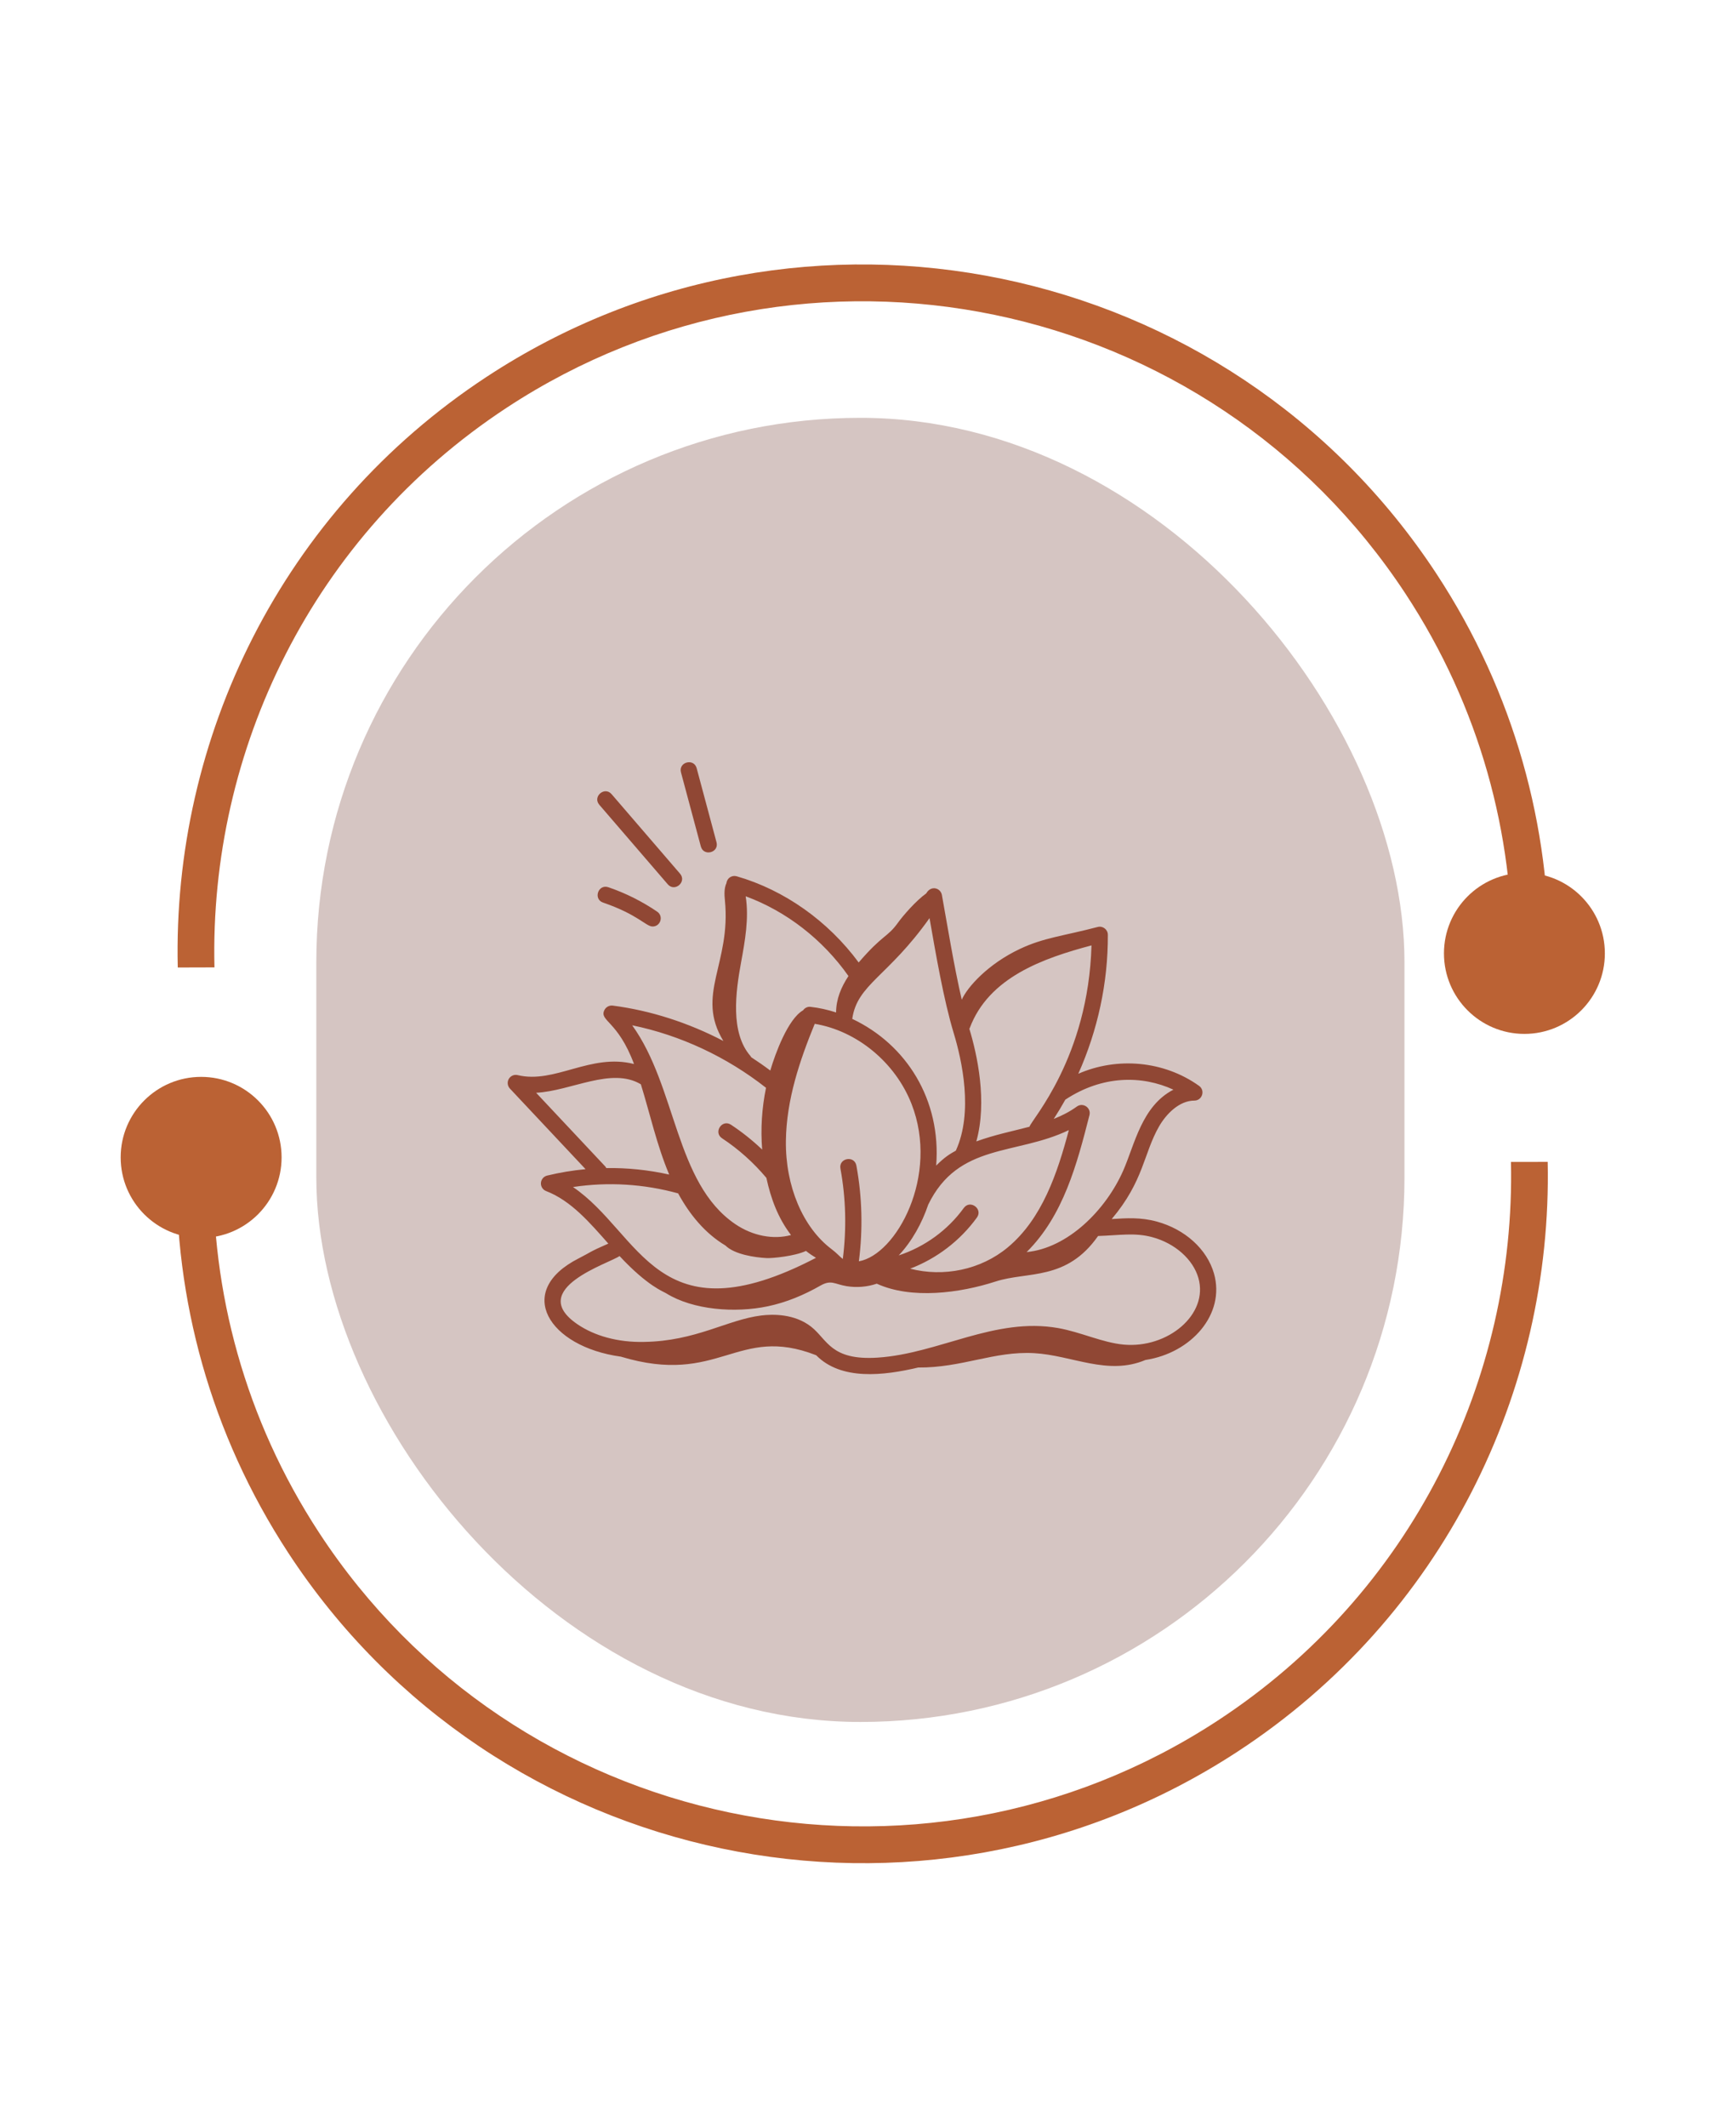
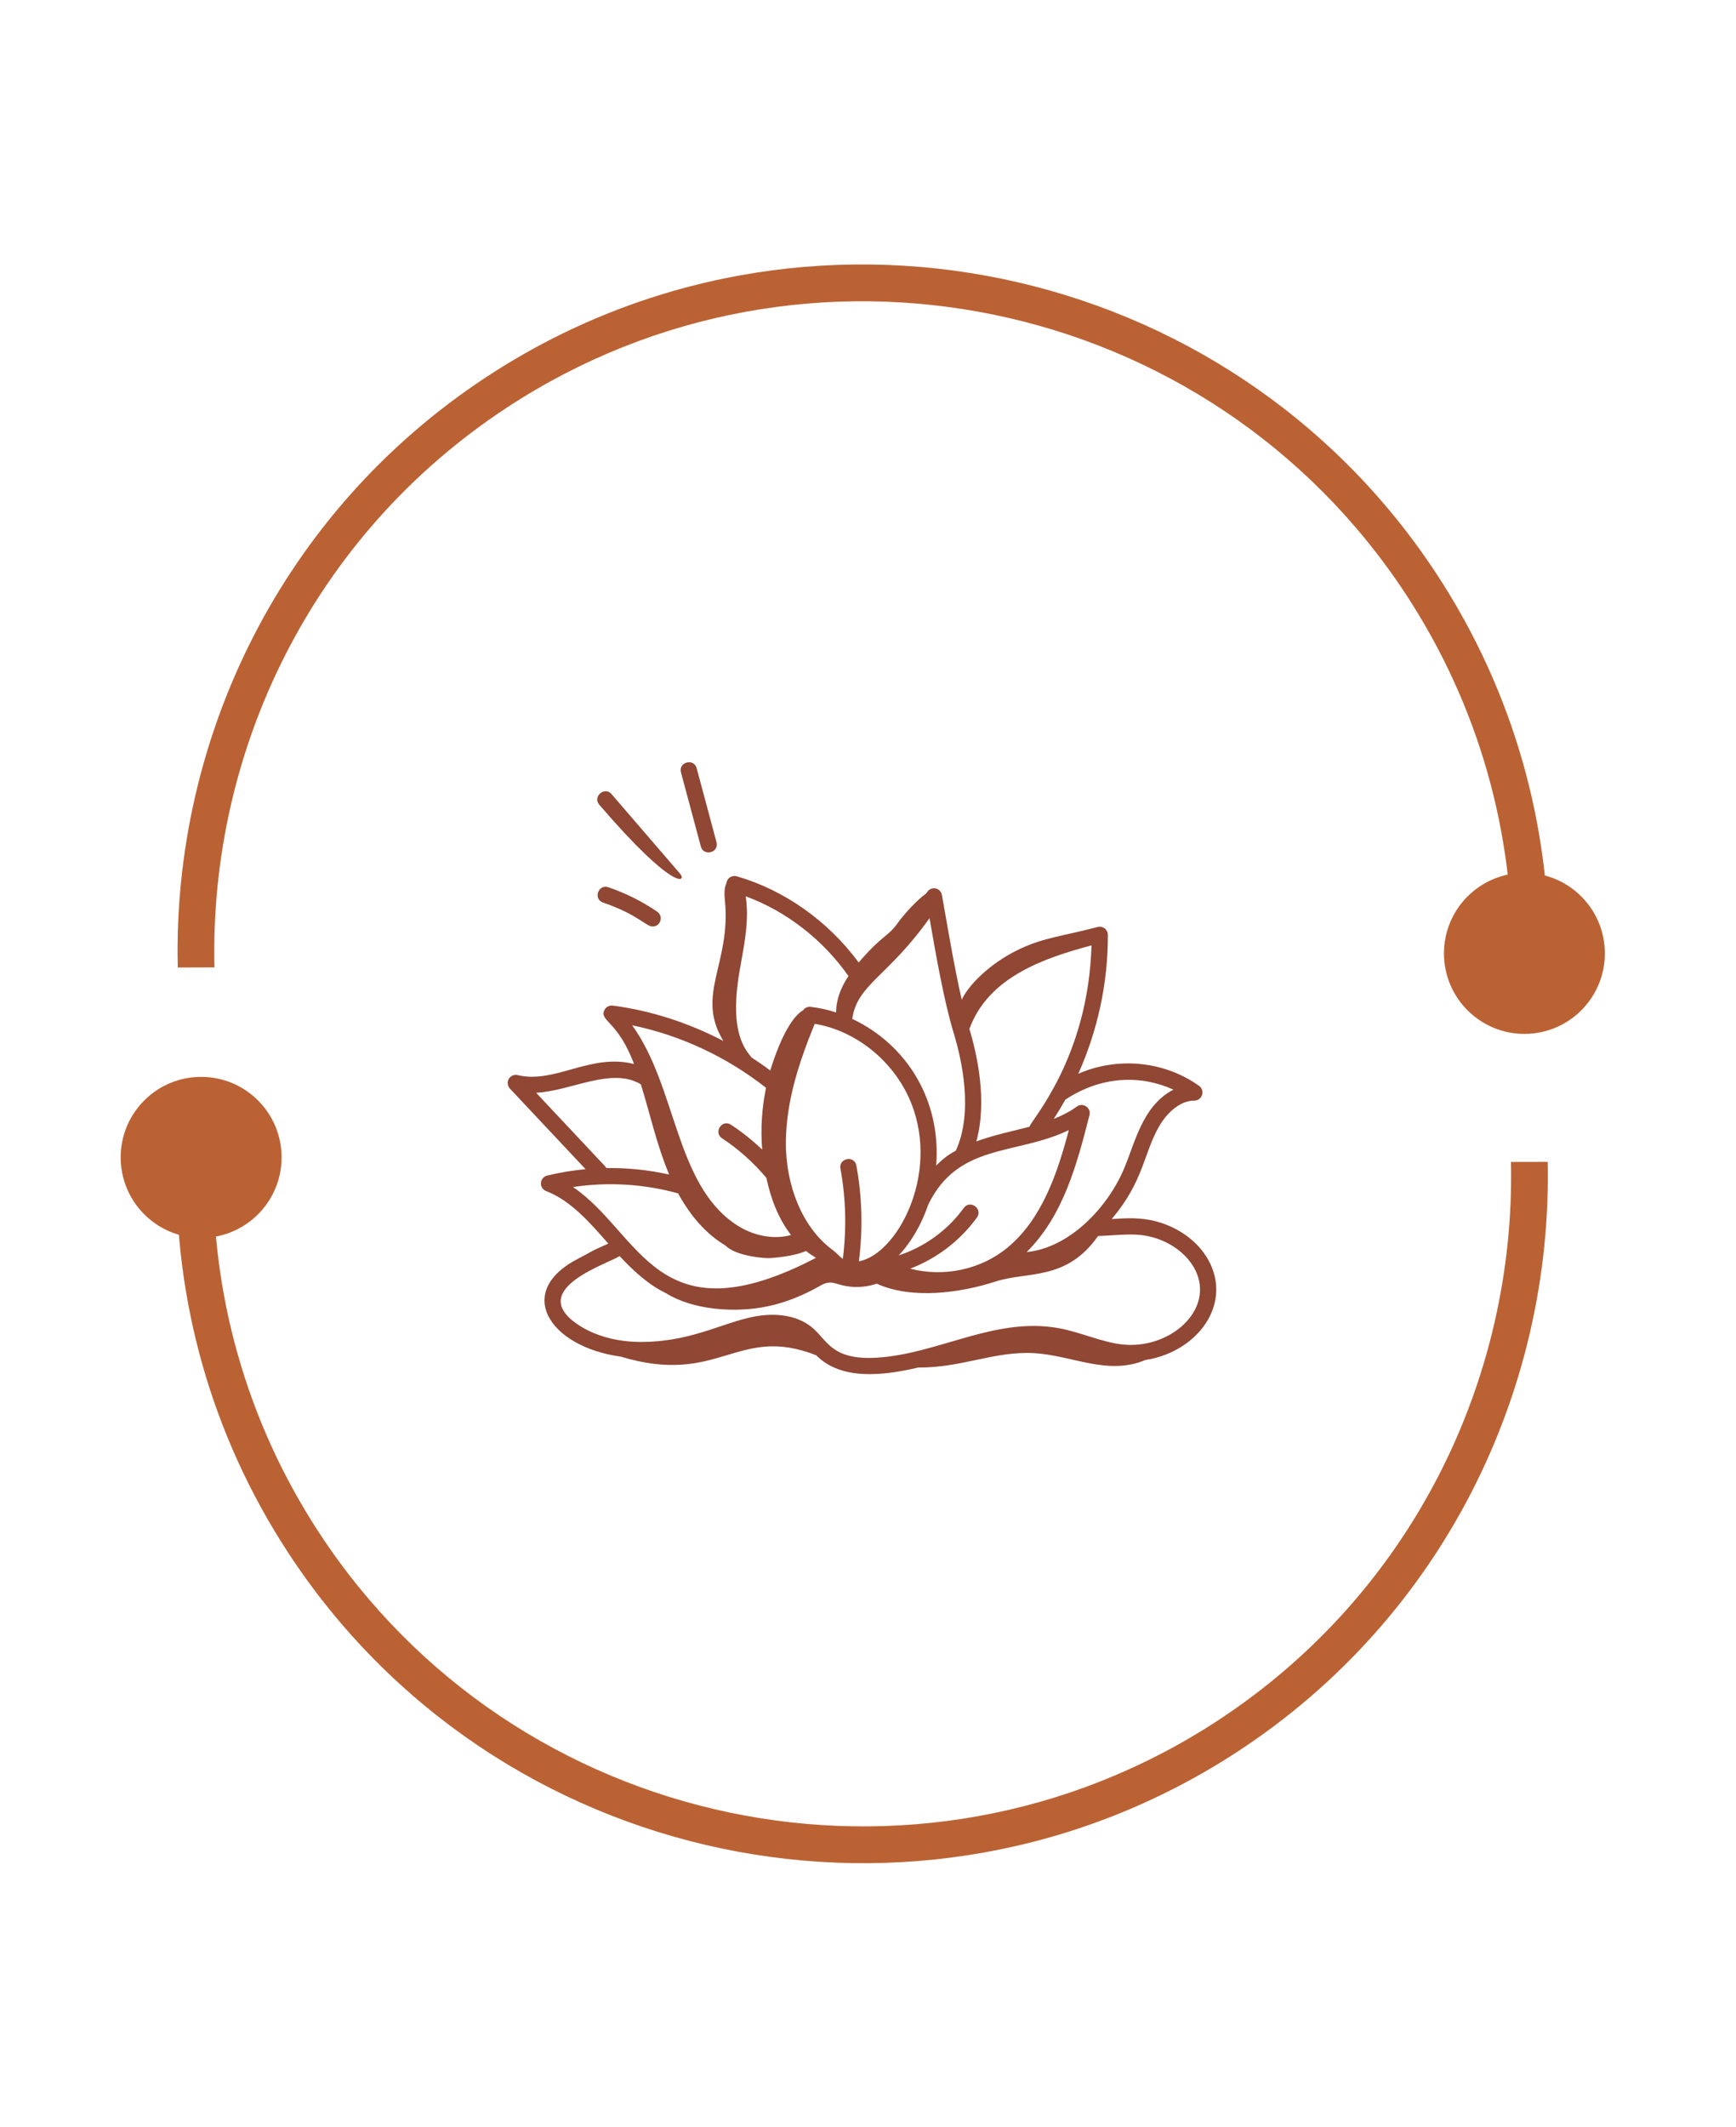
<svg xmlns="http://www.w3.org/2000/svg" width="98" height="120" viewBox="0 0 98 120" fill="none">
  <g id="Group 172">
    <g id="Group 169">
      <path id="Vector" d="M85.296 65.547C85.562 77.79 79.706 89.899 68.727 97.074C51.813 108.128 29.055 103.359 18.001 86.446C13.833 80.069 11.919 72.865 12.047 65.766C11.309 65.776 10.611 65.772 9.971 65.781C9.845 73.263 11.866 80.858 16.261 87.583C27.94 105.453 51.993 110.493 69.864 98.814C81.452 91.241 87.643 78.466 87.369 65.546C86.738 65.549 86.04 65.546 85.296 65.547Z" fill="#BB6234" />
      <path id="Vector_2" d="M11.354 69.834C13.863 69.834 15.896 67.8 15.896 65.292C15.896 62.783 13.863 60.75 11.354 60.75C8.846 60.75 6.812 62.783 6.812 65.292C6.812 67.8 8.846 69.834 11.354 69.834Z" fill="#BB6234" />
      <path id="Vector_3" d="M12.107 54.574C11.81 42.332 17.636 30.208 28.597 23.005C45.482 11.909 68.253 16.619 79.35 33.505C83.533 39.871 85.466 47.071 85.356 54.17C86.094 54.157 86.791 54.159 87.432 54.149C87.539 46.666 85.499 39.077 81.087 32.363C69.362 14.522 45.296 9.544 27.456 21.268C15.886 28.871 9.728 41.661 10.035 54.58C10.666 54.576 11.364 54.577 12.107 54.574Z" fill="#BB6234" />
      <path id="Vector_4" d="M86.056 58.326C88.564 58.326 90.597 56.292 90.597 53.784C90.597 51.276 88.564 49.242 86.056 49.242C83.547 49.242 81.514 51.276 81.514 53.784C81.514 56.292 83.547 58.326 86.056 58.326Z" fill="#BB6234" />
    </g>
-     <rect id="Rectangle 83" x="17.857" y="23.571" width="61.428" height="73.571" rx="30.714" fill="#D5C5C2" />
    <g id="Group 413">
      <g id="_x36_2">
        <path id="Vector_5" d="M65.294 68.91C64.399 68.667 63.599 68.716 62.757 68.771C64.569 66.629 64.554 65.075 65.428 63.55C65.833 62.844 66.569 62.09 67.423 62.088C67.869 62.087 68.049 61.515 67.689 61.257C65.703 59.838 63.067 59.615 60.871 60.575C61.964 58.131 62.552 55.448 62.54 52.735C62.539 52.436 62.256 52.218 61.966 52.294C59.993 52.81 58.927 52.894 57.573 53.533C55.765 54.385 54.599 55.697 54.293 56.399C53.844 54.456 53.478 52.181 53.171 50.486C53.098 50.095 52.56 49.919 52.286 50.401C51.716 50.804 50.977 51.655 50.693 52.051C50.093 52.892 49.842 52.703 48.474 54.297C46.755 51.969 44.291 50.212 41.586 49.434C41.331 49.362 41.047 49.517 41.009 49.819C40.87 50.12 40.891 50.48 40.923 50.802C41.278 54.361 39.244 56.116 40.835 58.725C38.873 57.701 36.746 57.01 34.59 56.729C34.397 56.706 34.206 56.806 34.119 56.983C33.817 57.6 34.88 57.574 35.791 60.025C33.343 59.398 31.321 61.158 29.226 60.651C29.03 60.601 28.824 60.691 28.722 60.865C28.62 61.04 28.646 61.261 28.784 61.409L33.056 65.957C32.327 66.026 31.602 66.145 30.885 66.319C30.69 66.366 30.549 66.535 30.536 66.735C30.523 66.935 30.642 67.12 30.829 67.192C32.245 67.736 33.306 68.989 34.341 70.156C33.255 70.628 33.346 70.645 32.674 70.986C29.004 72.844 30.973 75.976 35.047 76.533C40.621 78.215 41.602 74.705 46.074 76.454C47.484 77.887 49.873 77.608 51.831 77.147C54.305 77.167 56.127 76.21 58.378 76.336C60.525 76.457 62.532 77.621 64.661 76.721C67.257 76.327 69.186 74.133 68.531 71.843C68.138 70.469 66.897 69.345 65.294 68.91ZM51.457 62.275C53.046 66.335 50.594 70.785 48.485 71.155C48.715 69.357 48.673 67.543 48.345 65.758C48.234 65.159 47.335 65.33 47.444 65.924C47.754 67.61 47.794 69.325 47.578 71.023C47.401 70.891 47.243 70.693 46.951 70.474C45.324 69.254 44.333 66.911 44.365 64.358C44.394 62.036 45.148 59.818 45.993 57.757C48.372 58.153 50.539 59.931 51.457 62.275ZM60.338 63.753C59.695 66.171 58.834 68.753 56.888 70.371C55.365 71.638 53.261 72.059 51.381 71.57C52.882 70.997 54.202 69.991 55.148 68.686C55.502 68.196 54.763 67.656 54.406 68.148C53.498 69.401 52.201 70.338 50.734 70.822C51.49 70.018 52.053 68.986 52.4 67.957C54.106 64.456 57.35 65.193 60.338 63.753ZM66.241 61.472C64.452 62.394 64.056 64.565 63.408 66.036C62.429 68.259 60.283 70.41 57.955 70.634C60.027 68.582 60.793 65.689 61.502 62.909C61.608 62.495 61.136 62.173 60.79 62.424C60.389 62.715 59.949 62.938 59.485 63.123C59.716 62.768 59.933 62.405 60.14 62.035C62.232 60.653 64.47 60.657 66.241 61.472ZM58.115 63.563C57.16 63.816 56.17 64.008 55.116 64.391C55.743 62.127 55.167 59.51 54.721 58.036C54.726 58.025 54.735 58.017 54.74 58.005C55.812 55.132 58.89 54.058 61.617 53.333C61.435 59.669 58.24 63.145 58.115 63.563ZM53.839 58.283C54.308 59.828 54.949 62.742 53.961 64.906C53.96 64.908 53.96 64.91 53.959 64.912C53.629 65.096 53.337 65.265 52.849 65.755C53.14 62.042 51.165 58.917 48.11 57.479C48.396 55.517 50.11 55.124 52.473 51.794C52.824 53.794 53.27 56.41 53.839 58.283ZM41.83 54.316C42.057 53.078 42.289 51.806 42.095 50.563C44.392 51.406 46.452 53.008 47.897 55.062C47.482 55.691 47.202 56.362 47.198 57.116C46.727 56.963 46.245 56.854 45.755 56.8C45.589 56.779 45.429 56.86 45.334 56.996C44.482 57.48 43.759 59.451 43.484 60.393C43.133 60.129 42.772 59.879 42.404 59.639C42.391 59.62 42.385 59.597 42.369 59.579C41.209 58.253 41.534 55.938 41.83 54.316ZM43.243 61.366C43.008 62.511 42.932 63.687 43.026 64.852C42.484 64.336 41.897 63.867 41.267 63.451C40.761 63.116 40.256 63.882 40.762 64.215C41.705 64.837 42.54 65.589 43.263 66.447C43.517 67.62 43.917 68.708 44.654 69.673C43.663 69.942 42.494 69.729 41.499 69.051C38.101 66.732 38.205 61.332 35.688 57.841C38.407 58.398 41.029 59.626 43.243 61.366ZM36.178 61.169C36.692 62.828 37.079 64.607 37.777 66.261C36.607 66.001 35.417 65.876 34.225 65.895C34.207 65.864 34.194 65.831 34.168 65.803L30.266 61.648C32.249 61.544 34.518 60.178 36.178 61.169ZM32.346 66.965C34.325 66.666 36.345 66.789 38.282 67.323C38.928 68.51 39.8 69.579 40.954 70.265C41.456 70.767 42.614 70.939 43.284 70.973C43.591 70.988 44.854 70.87 45.499 70.569C45.677 70.713 45.867 70.841 46.064 70.958C37.059 75.65 36.192 69.568 32.346 66.965ZM63.438 75.854C62.239 75.745 61.012 75.147 59.735 74.921C56.157 74.289 52.998 76.362 49.546 76.588C46.883 76.762 46.712 75.565 45.786 74.841C44.848 74.108 43.622 74.13 42.976 74.211C41.06 74.446 39.289 75.659 36.352 75.702C34.886 75.734 33.559 75.365 32.586 74.698C29.678 72.704 34.446 71.256 34.974 70.857C36.564 72.567 37.484 72.876 37.602 72.957C39.13 73.907 41.508 74.08 43.34 73.693C44.404 73.469 45.38 73.058 46.321 72.522C46.927 72.177 47.122 72.448 47.792 72.557C48.359 72.649 48.95 72.603 49.495 72.417C51.453 73.312 54.19 72.947 56.204 72.294C58.019 71.706 60.197 72.278 61.988 69.727C63.216 69.686 64.063 69.525 65.054 69.794C66.33 70.14 67.35 71.043 67.651 72.096C68.241 74.156 65.919 76.079 63.438 75.854Z" fill="#904734" />
        <path id="Vector_6" d="M34.046 50.919C36.02 51.595 36.463 52.267 36.841 52.267C37.291 52.267 37.472 51.684 37.099 51.43C36.248 50.851 35.321 50.387 34.343 50.052C33.768 49.858 33.473 50.722 34.046 50.919Z" fill="#904734" />
-         <path id="Vector_7" d="M38.39 49.288L34.526 44.802C34.131 44.343 33.436 44.941 33.832 45.4L37.696 49.886C38.09 50.346 38.786 49.747 38.39 49.288Z" fill="#904734" />
+         <path id="Vector_7" d="M38.39 49.288L34.526 44.802C34.131 44.343 33.436 44.941 33.832 45.4C38.09 50.346 38.786 49.747 38.39 49.288Z" fill="#904734" />
        <path id="Vector_8" d="M40.448 47.514L39.328 43.338C39.171 42.752 38.285 42.99 38.443 43.575L39.563 47.751C39.72 48.335 40.605 48.1 40.448 47.514Z" fill="#904734" />
      </g>
    </g>
  </g>
</svg>